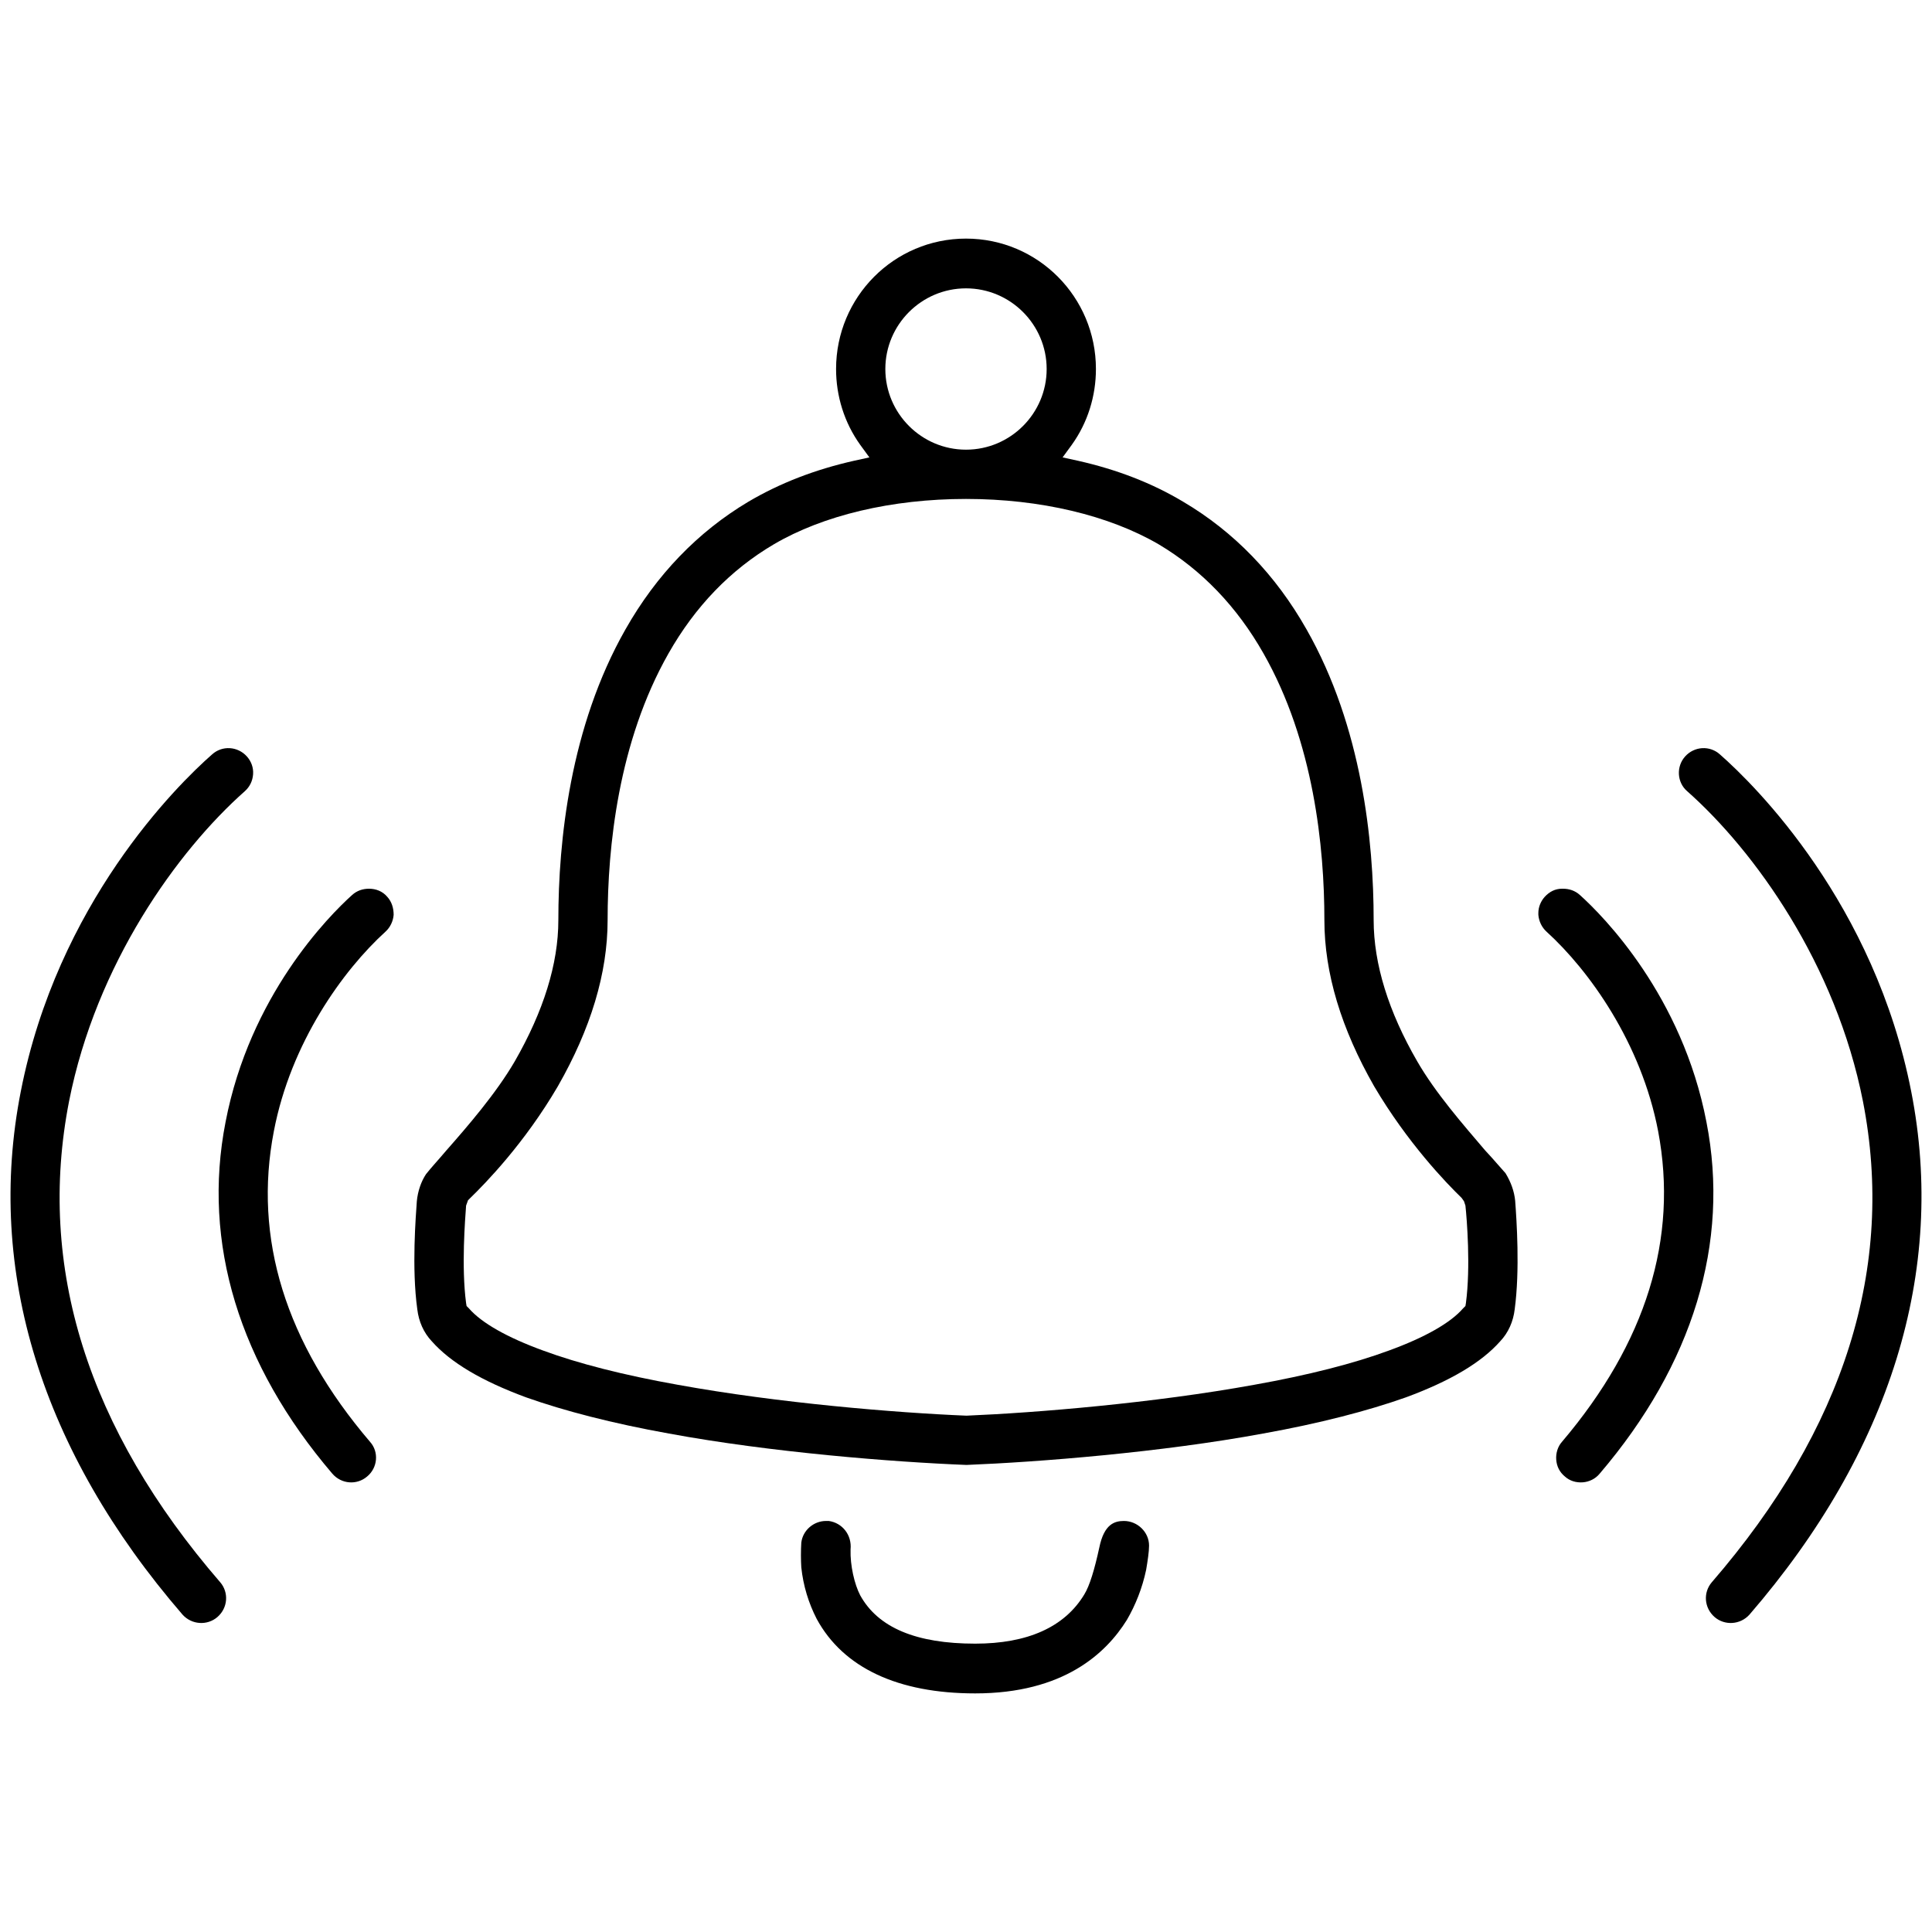
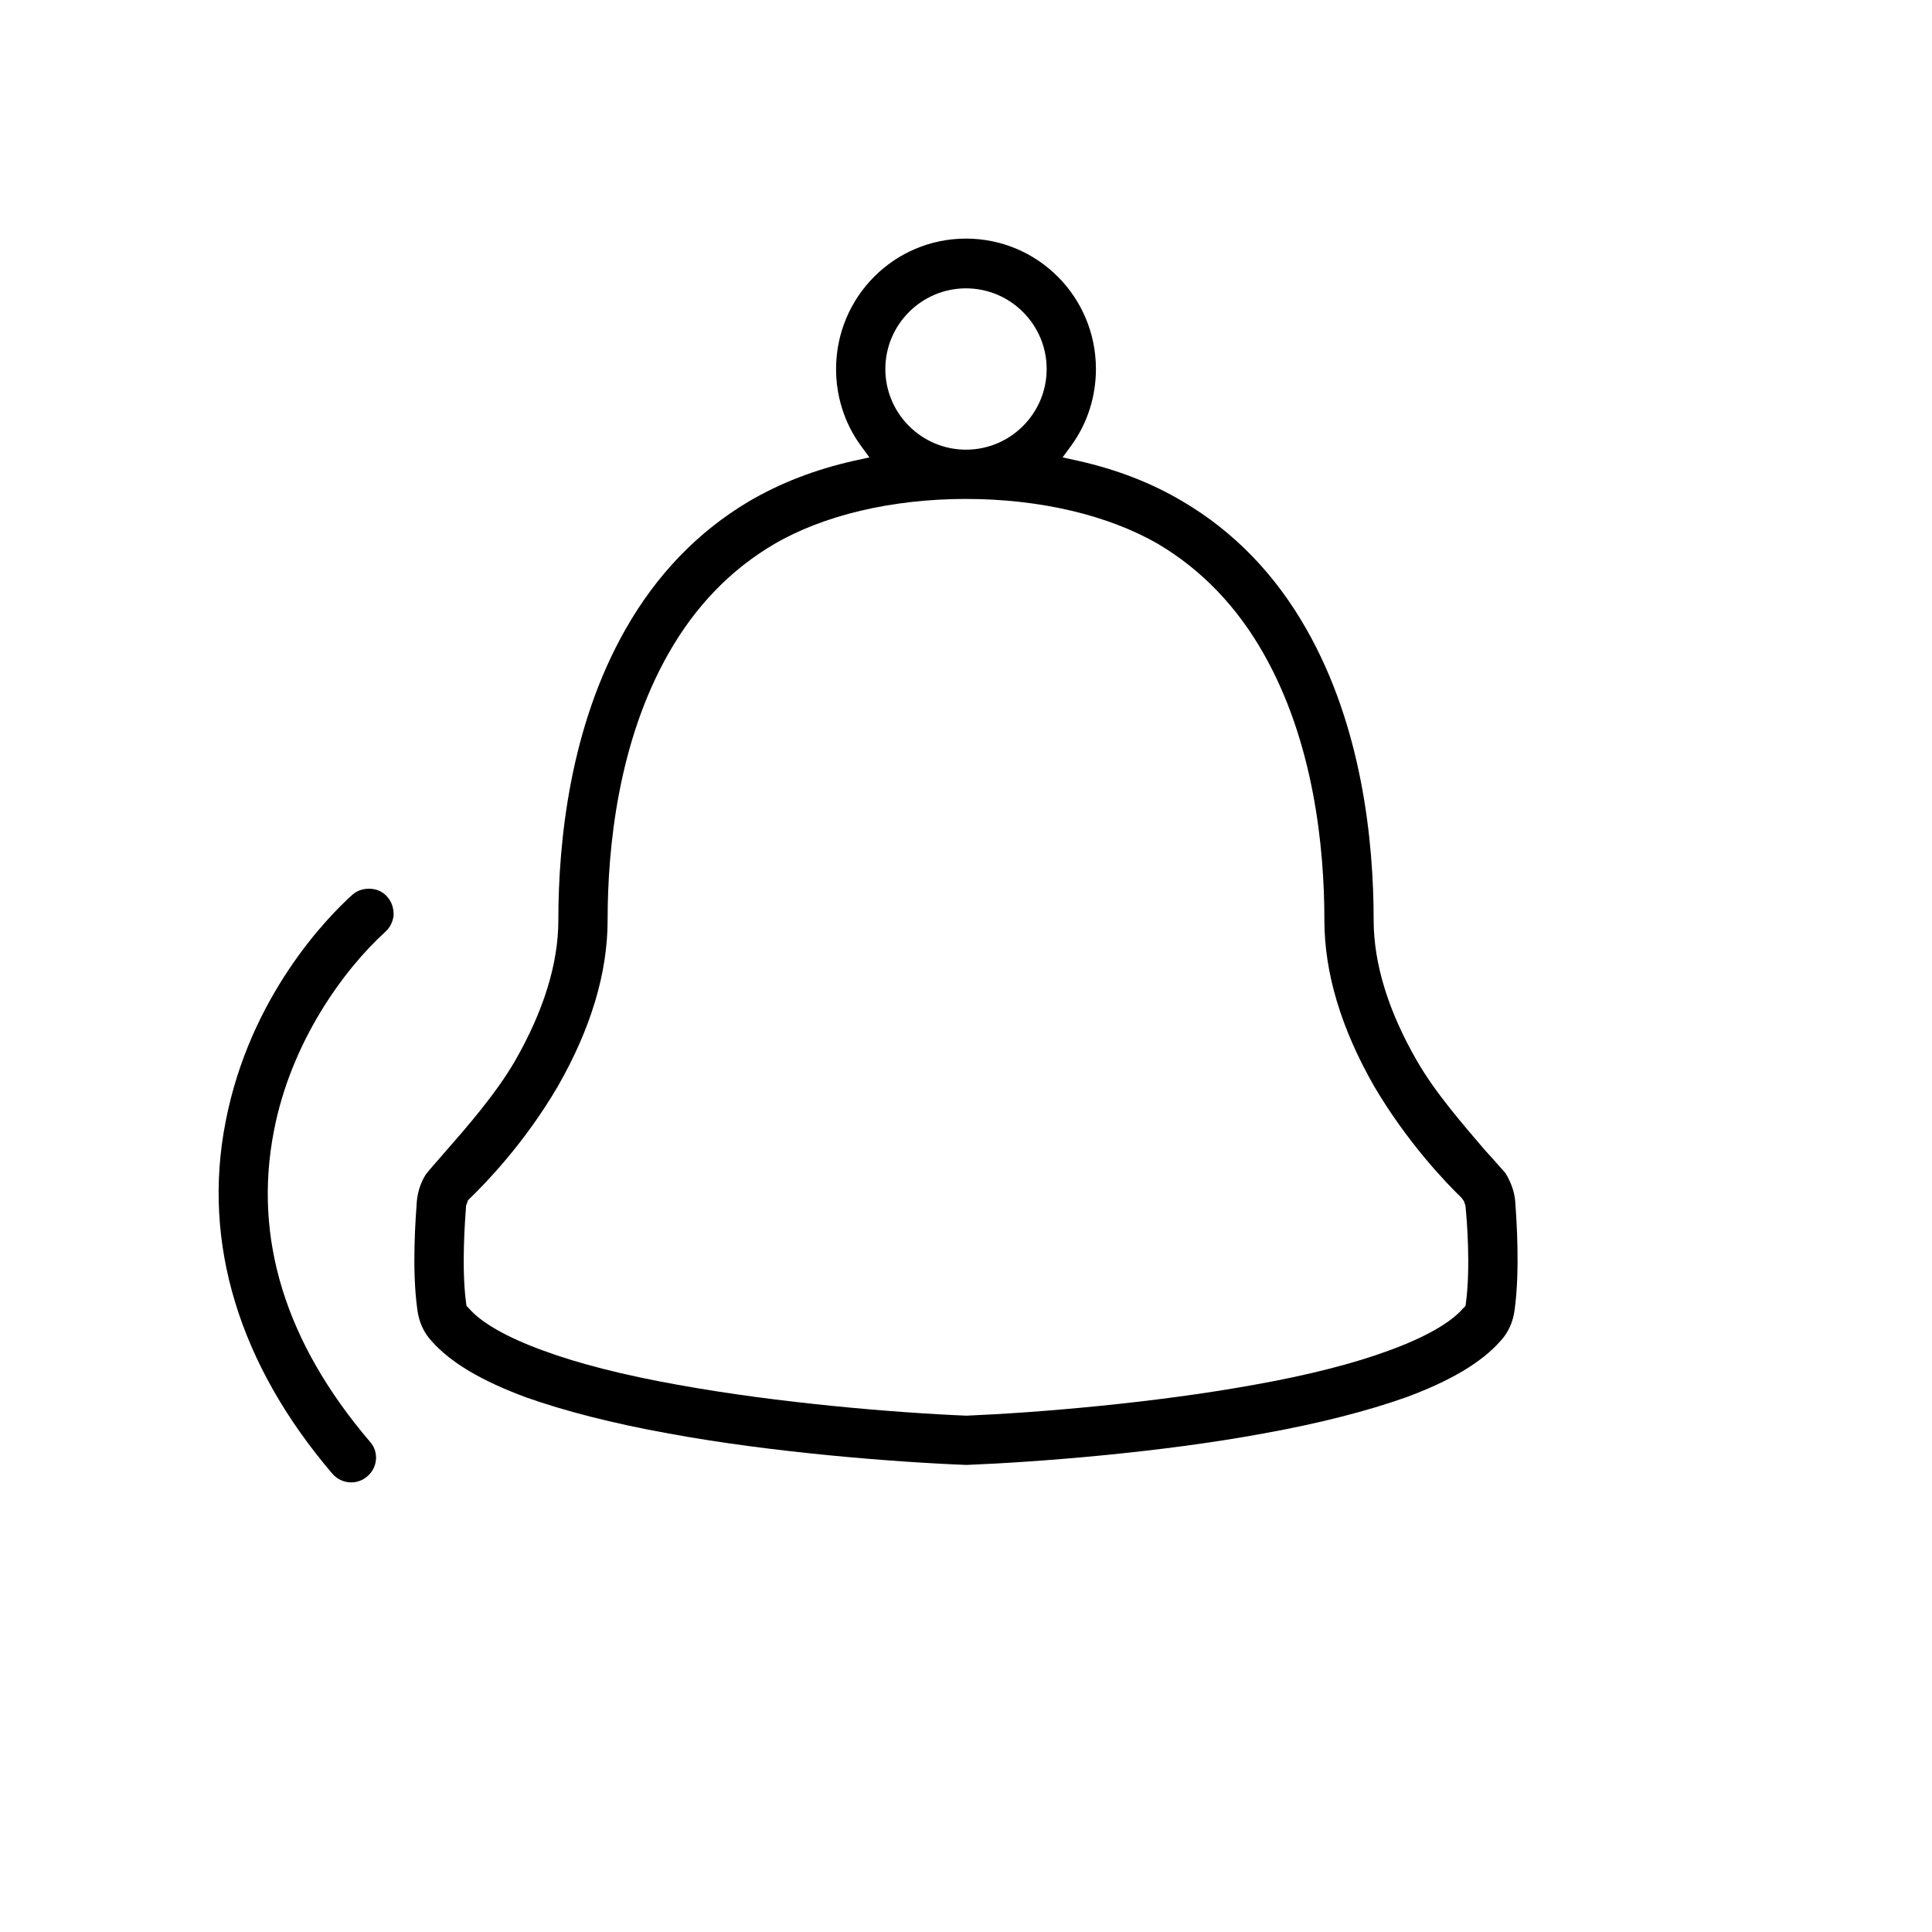
<svg xmlns="http://www.w3.org/2000/svg" version="1.1" id="Layer_1" x="0px" y="0px" viewBox="0 0 40 40" style="enable-background:new 0 0 40 40;" xml:space="preserve">
  <style type="text/css">
	.st0{fill-rule:evenodd;clip-rule:evenodd;}
</style>
  <g>
    <g>
      <path class="st0" d="M31.37,24.86c-0.02-0.2-0.09-0.39-0.2-0.57c-0.11-0.12-0.25-0.29-0.42-0.47c-0.46-0.54-1.03-1.19-1.41-1.85    c-0.59-1.02-0.9-2.01-0.9-2.92c0-1.63-0.24-4-1.39-6.02c-0.64-1.13-1.5-2.02-2.55-2.64c-0.65-0.39-1.38-0.67-2.18-0.85L22,9.47    l0.19-0.26c0.33-0.46,0.5-1.01,0.5-1.57c0-1.49-1.2-2.7-2.69-2.7s-2.69,1.21-2.69,2.7c0,0.56,0.17,1.11,0.5,1.57L18,9.47    l-0.32,0.07c-0.8,0.18-1.53,0.46-2.19,0.85c-1.04,0.62-1.9,1.51-2.54,2.64c-1.15,2.02-1.39,4.39-1.39,6.02    c0,0.91-0.31,1.89-0.9,2.92c-0.39,0.67-0.98,1.35-1.42,1.85c-0.16,0.19-0.31,0.35-0.42,0.49c-0.1,0.15-0.17,0.35-0.19,0.56    c-0.02,0.3-0.11,1.38,0.01,2.24c0.03,0.25,0.13,0.48,0.3,0.66c0.39,0.44,1.03,0.82,1.95,1.16c0.79,0.28,1.79,0.54,2.96,0.75    c2.11,0.39,4.64,0.59,6.16,0.65c1.5-0.06,4.03-0.26,6.14-0.65c1.17-0.21,2.17-0.47,2.96-0.75c0.92-0.34,1.56-0.72,1.95-1.16    c0.17-0.18,0.27-0.41,0.3-0.66C31.47,26.29,31.4,25.27,31.37,24.86z M20,5.97c0.92,0,1.67,0.75,1.67,1.67    c0,0.92-0.75,1.67-1.67,1.67s-1.67-0.75-1.67-1.67C18.33,6.72,19.08,5.97,20,5.97z M30.35,26.98l-0.01,0.06l-0.05,0.05    c-0.26,0.3-0.79,0.6-1.53,0.87c-0.73,0.27-1.67,0.51-2.79,0.71c-2.09,0.38-4.52,0.58-5.96,0.64c-1.46-0.06-3.89-0.26-5.98-0.64    c-1.12-0.2-2.06-0.44-2.79-0.71c-0.74-0.27-1.27-0.57-1.53-0.87l-0.05-0.05l-0.01-0.06c-0.1-0.75-0.02-1.74,0-2.02l0.04-0.11    l0.04-0.04c0.32-0.31,1.13-1.14,1.82-2.32c0.68-1.19,1.03-2.34,1.03-3.44c0-1.51,0.22-3.69,1.26-5.52    c0.55-0.97,1.28-1.73,2.18-2.26c1.02-0.6,2.44-0.94,3.98-0.94s2.96,0.34,3.99,0.94c0.89,0.53,1.62,1.29,2.17,2.26    c1.04,1.83,1.26,4.01,1.26,5.52c0,1.1,0.35,2.25,1.03,3.44c0.69,1.17,1.49,2,1.81,2.31l0.05,0.07l0.03,0.09    C30.37,25.24,30.45,26.23,30.35,26.98z" />
    </g>
    <g>
-       <path d="M23.79,32c0,0.13-0.03,0.32-0.06,0.5c-0.08,0.38-0.22,0.73-0.4,1.04c-0.43,0.69-1.31,1.52-3.14,1.52    c-1.6,0-2.73-0.53-3.28-1.54c-0.17-0.33-0.28-0.69-0.32-1.07c-0.01-0.14-0.01-0.36,0-0.51c0.03-0.26,0.26-0.45,0.51-0.45h0.06    c0.28,0.04,0.48,0.29,0.45,0.59c-0.01,0.33,0.08,0.72,0.2,0.95c0.37,0.67,1.16,1,2.38,1c1.08,0,1.85-0.34,2.26-1.02    c0.11-0.18,0.21-0.51,0.31-0.97c0.1-0.49,0.32-0.55,0.51-0.55C23.55,31.49,23.79,31.72,23.79,32z" />
-     </g>
+       </g>
    <g>
-       <path d="M1.43,22.8c-0.67,3.43,0.38,6.78,3.13,9.96c0.18,0.21,0.16,0.53-0.06,0.72c-0.21,0.18-0.53,0.16-0.72-0.05    C0.86,30.05-0.3,26.31,0.43,22.6c0.76-3.89,3.22-6.33,3.96-6.98c0.21-0.19,0.53-0.17,0.72,0.04c0.09,0.1,0.14,0.23,0.13,0.37    c-0.01,0.14-0.07,0.26-0.17,0.35C3.67,17.62,1.99,19.96,1.43,22.8z" />
-     </g>
+       </g>
    <g>
-       <path d="M36.22,33.43c-0.19,0.21-0.51,0.23-0.72,0.05c-0.22-0.19-0.24-0.51-0.06-0.72c2.75-3.18,3.8-6.53,3.13-9.96    c-0.56-2.84-2.24-5.18-3.64-6.42c-0.21-0.18-0.23-0.51-0.04-0.72c0.19-0.21,0.51-0.23,0.72-0.04c0.74,0.65,3.2,3.09,3.96,6.98    C40.3,26.31,39.14,30.05,36.22,33.43z" />
-     </g>
+       </g>
    <g>
      <path d="M5.67,23.42c-0.43,2.22,0.24,4.38,1.99,6.43c0.19,0.21,0.16,0.54-0.06,0.72c-0.21,0.18-0.53,0.16-0.72-0.06    c-1.93-2.26-2.7-4.78-2.21-7.28c0.5-2.61,2.13-4.26,2.62-4.7c0.1-0.09,0.22-0.13,0.35-0.13c0.14,0,0.28,0.05,0.38,0.17    c0.09,0.1,0.13,0.23,0.13,0.37c-0.01,0.13-0.07,0.26-0.17,0.35C7.1,20.09,6.02,21.59,5.67,23.42z" />
    </g>
    <g>
-       <path d="M33.12,30.51c-0.09,0.11-0.22,0.17-0.35,0.18c-0.14,0.01-0.27-0.03-0.37-0.12c-0.11-0.09-0.17-0.21-0.18-0.35    c-0.01-0.13,0.03-0.27,0.12-0.37c1.74-2.05,2.41-4.21,1.99-6.43c-0.35-1.83-1.43-3.33-2.31-4.13c-0.1-0.09-0.16-0.22-0.17-0.35    V18.9c0-0.12,0.05-0.24,0.13-0.33c0.1-0.11,0.22-0.17,0.36-0.17c0.01,0,0.02,0,0.02,0c0.13,0,0.25,0.04,0.35,0.13    c0.49,0.44,2.12,2.09,2.62,4.7C35.82,25.73,35.05,28.25,33.12,30.51z" />
-     </g>
+       </g>
  </g>
</svg>